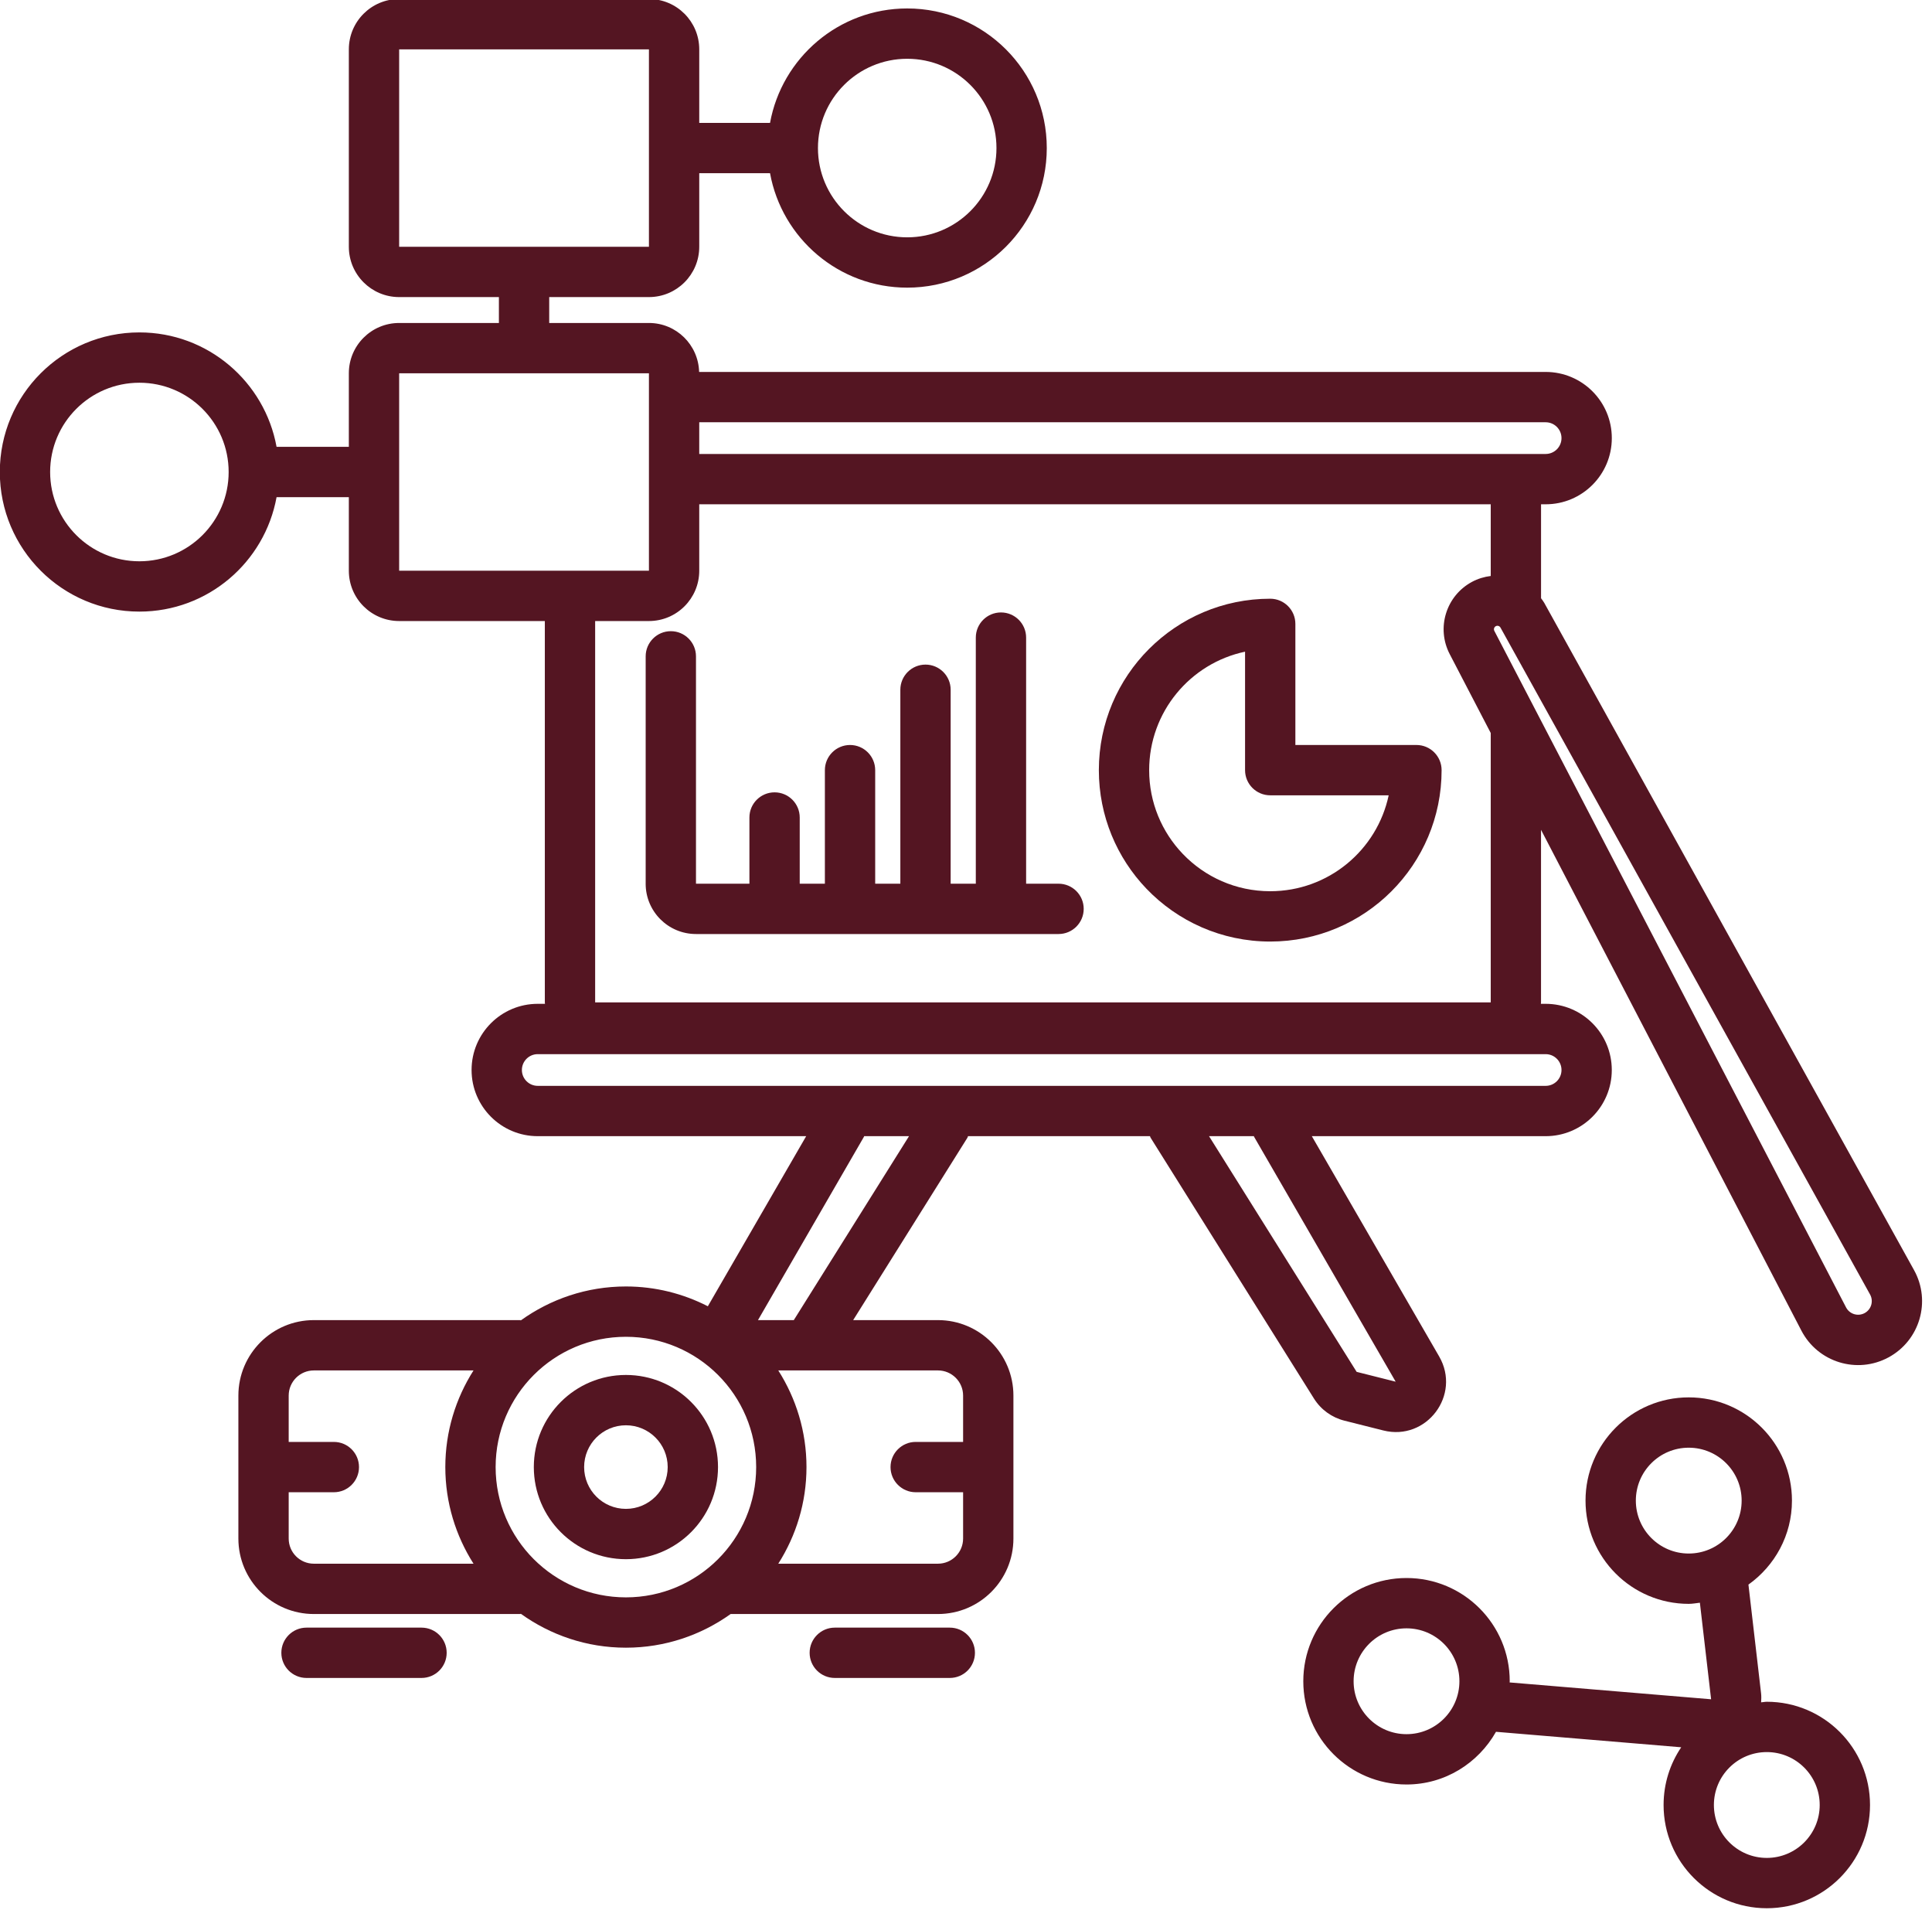
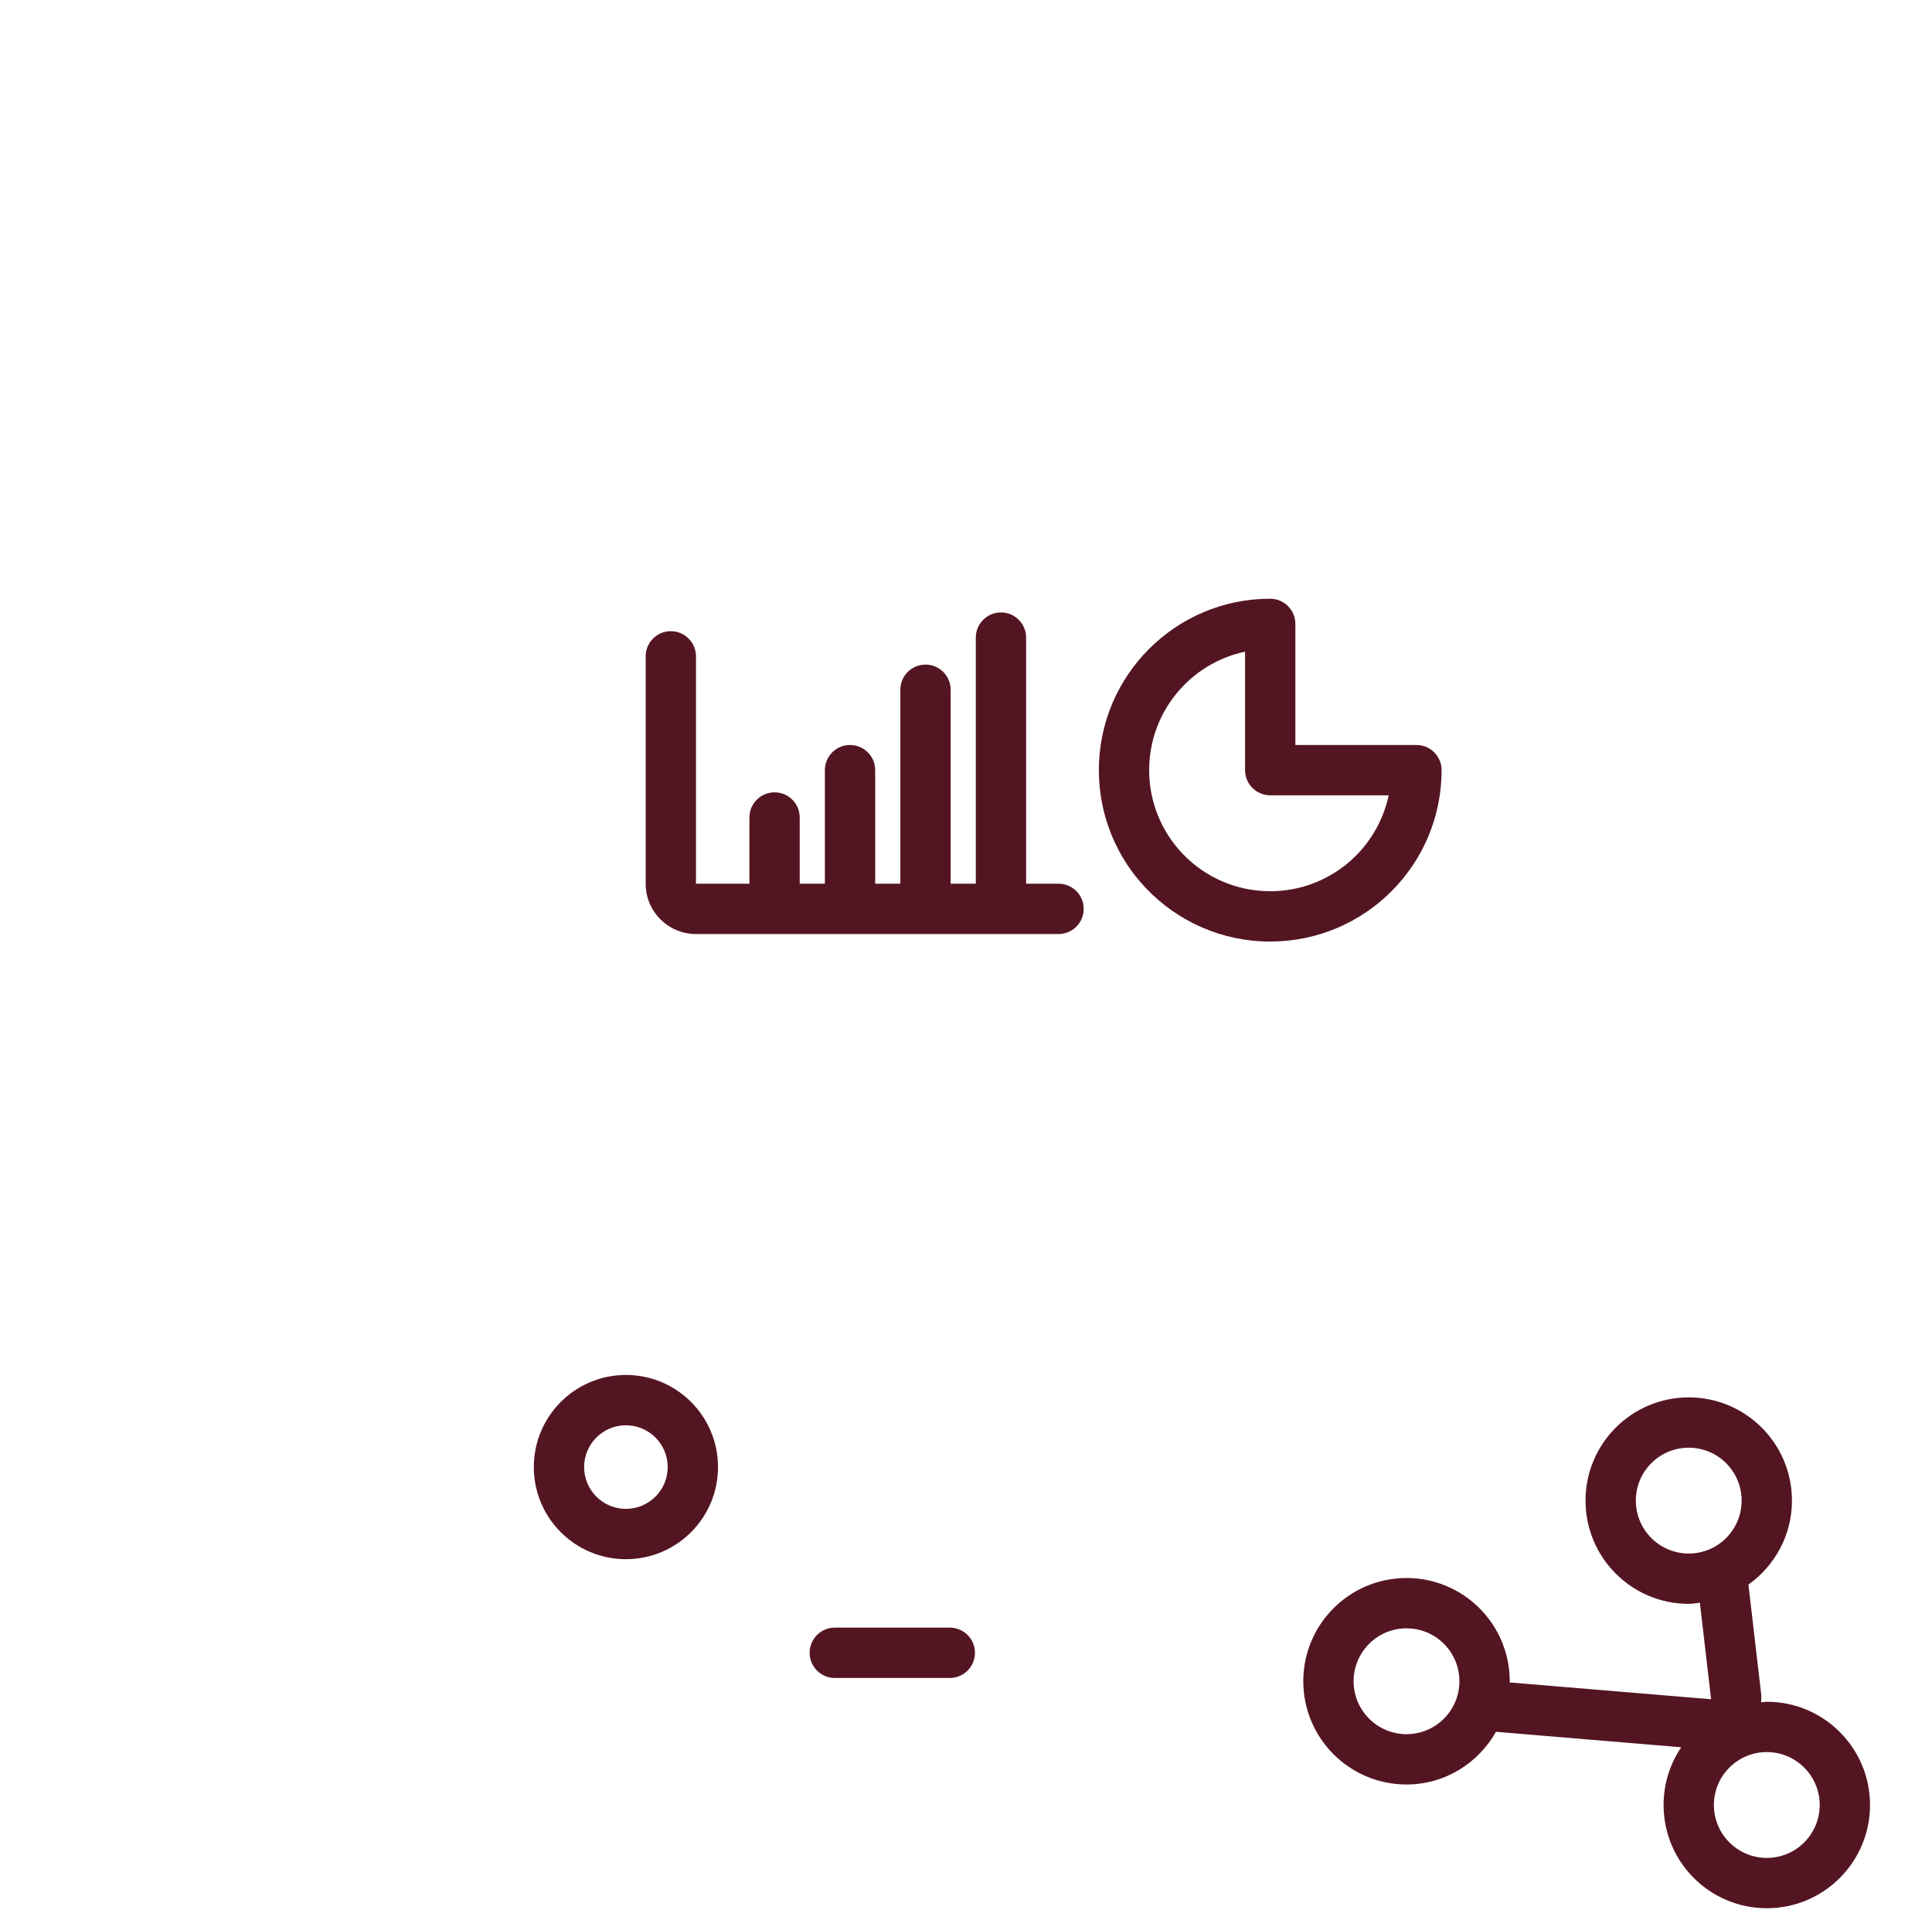
<svg xmlns="http://www.w3.org/2000/svg" data-name="Layer 1" fill="#000000" height="75.9" preserveAspectRatio="xMidYMid meet" version="1" viewBox="1.8 2.1 76.8 75.9" width="76.8" zoomAndPan="magnify">
  <path d="m72.033,71.733c-1.162,0-2.103.941-2.103,2.103,0,1.161.941,2.103,2.103,2.103,1.161,0,2.103-.942,2.103-2.103,0-1.162-.942-2.103-2.103-2.103Z" fill="none" />
  <path d="m71.033,61.739c0-1.162-.942-2.103-2.103-2.103-1.162,0-2.103.941-2.103,2.103,0,1.161.941,2.103,2.103,2.103,1.161,0,2.103-.942,2.103-2.103Z" fill="none" />
  <path d="m57.711,66.814c-1.161,0-2.103.941-2.103,2.103,0,1.161.942,2.103,2.103,2.103,1.162,0,2.103-.942,2.103-2.103,0-1.162-.941-2.103-2.103-2.103Z" fill="none" />
  <path d="m37.863,11.533c1.96,0,3.548-1.589,3.548-3.548,0-1.96-1.588-3.548-3.548-3.548-1.959,0-3.548,1.588-3.548,3.548,0,1.959,1.589,3.548,3.548,3.548Z" fill="none" />
  <path d="m25.458,26.782v15.156h35.601v-10.706l-1.631-3.136c-.539-1.036-.147-2.312.88-2.868.24-.13.495-.204.751-.237v-2.849h-31.463v2.64c0,1.105-.896,2-2,2h-2.138Zm26.835-.888c.552,0,1,.448,1,1v4.813h4.813c.552,0,1,.448,1,1,0,3.762-3.05,6.812-6.813,6.812-1.936,0-3.685-.809-4.924-2.104-1.169-1.222-1.888-2.882-1.888-4.708,0-3.762,3.05-6.813,6.812-6.813Zm-23.827,1.29c.552,0,1,.448,1,1v9.036h2.124v-2.631c0-.553.448-1,1-1s1,.447,1,1v2.631h1v-4.513c0-.552.448-1,1-1s1,.448,1,1v4.513h1v-7.708c0-.552.448-1,1-1s1,.448,1,1v7.708h1v-9.781c0-.553.448-1,1-1s1,.447,1,1v9.781h1.289c.553,0,1,.448,1,1s-.447,1-1,1h-14.413c-1.104,0-2-.895-2-2v-9.036c0-.552.448-1,1-1Z" fill="none" />
  <path d="m7.341,17.311c-1.959,0-3.548,1.588-3.548,3.548,0,1.959,1.589,3.548,3.548,3.548s3.548-1.589,3.548-3.548c0-1.96-1.588-3.548-3.548-3.548Z" fill="none" />
  <path d="m52.293,37.52c2.315,0,4.248-1.634,4.709-3.812h-4.709c-.552,0-1-.448-1-1v-4.708c-2.178.46-3.812,2.393-3.812,4.708,0,1.29.506,2.46,1.334,3.326.877.917,2.11,1.486,3.478,1.486Z" fill="none" />
  <path d="m63.242,20.142c.348,0,.63-.282.63-.63s-.282-.63-.63-.63H29.596v1.26h33.646Z" fill="none" />
  <path d="M17.667 4.061H27.596V11.907H17.667z" fill="none" />
-   <path d="M17.667 16.936H27.596V24.782H17.667z" fill="none" />
  <circle cx="26.681" cy="60.407" fill="none" r="1.661" />
  <path d="m33.859,60.407c0,1.414-.415,2.729-1.121,3.84h6.347c.552,0,1-.447,1-1v-1.84h-1.885c-.552,0-1-.448-1-1s.448-1,1-1h1.885v-1.841c0-.552-.448-1-1-1h-6.347c.706,1.111,1.121,2.426,1.121,3.841Z" fill="none" />
  <path d="m26.681,55.228c-2.86,0-5.179,2.318-5.179,5.178s2.319,5.178,5.179,5.178,5.178-2.318,5.178-5.178-2.318-5.178-5.178-5.178Zm0,8.839c-2.022,0-3.661-1.639-3.661-3.661s1.639-3.661,3.661-3.661,3.661,1.639,3.661,3.661-1.639,3.661-3.661,3.661Z" fill="none" />
  <path d="m61.446,27.043c-.037-.066-.12-.091-.187-.055-.066.036-.092.119-.057.186l13.981,26.886c.14.269.472.371.739.227.265-.143.362-.475.216-.739l-14.692-26.505Z" fill="none" />
  <path d="m14.276,56.566c-.552,0-1,.448-1,1v1.841h1.795c.553,0,1,.448,1,1s-.447,1-1,1h-1.795v1.84c0,.553.448,1,1,1h6.347c-.706-1.111-1.121-2.426-1.121-3.84s.415-2.73,1.121-3.841h-6.347Z" fill="none" />
  <path d="m36.142,47.282l-4.211,7.284h1.424l4.58-7.31h-1.784c-.004.008-.004.018-.009.026Z" fill="none" />
  <path d="m22.546,44.626c0,.348.282.63.63.63h40.066c.348,0,.63-.282.63-.63s-.282-.63-.63-.63H23.176c-.348,0-.63.282-.63.63Z" fill="none" />
  <path d="m51.644,47.255h-1.783l5.868,9.367,1.55.39-5.627-9.731c-.005-.008-.004-.018-.009-.026Z" fill="none" />
  <g id="change1_1">
    <path d="m52.293,39.52c3.763,0,6.813-3.05,6.813-6.812,0-.552-.448-1-1-1h-4.813v-4.813c0-.552-.448-1-1-1-3.762,0-6.812,3.051-6.812,6.813,0,1.826.719,3.486,1.888,4.708,1.239,1.295,2.988,2.104,4.924,2.104Zm-1-11.52v4.708c0,.552.448,1,1,1h4.709c-.461,2.178-2.394,3.812-4.709,3.812-1.368,0-2.601-.569-3.478-1.486-.828-.866-1.334-2.036-1.334-3.326,0-2.315,1.634-4.248,3.812-4.708Z" fill="#541522" />
  </g>
  <g id="change1_2">
    <path d="m27.466,37.221c0,1.105.896,2,2,2h14.413c.553,0,1-.448,1-1s-.447-1-1-1h-1.289v-9.781c0-.553-.448-1-1-1s-1,.447-1,1v9.781h-1v-7.708c0-.552-.448-1-1-1s-1,.448-1,1v7.708h-1v-4.513c0-.552-.448-1-1-1s-1,.448-1,1v4.513h-1v-2.631c0-.553-.448-1-1-1s-1,.447-1,1v2.631h-2.124v-9.036c0-.552-.448-1-1-1s-1,.448-1,1v9.036Z" fill="#541522" />
  </g>
  <g id="change1_3">
    <path d="m26.681,56.745c-2.022,0-3.661,1.639-3.661,3.661s1.639,3.661,3.661,3.661,3.661-1.639,3.661-3.661-1.639-3.661-3.661-3.661Zm0,5.322c-.918,0-1.661-.744-1.661-1.661s.743-1.661,1.661-1.661c.917,0,1.661.744,1.661,1.661s-.744,1.661-1.661,1.661Z" fill="#541522" />
  </g>
  <g id="change1_4">
-     <path d="m18.556,66.787h-4.572c-.552,0-1,.448-1,1,0,.553.448,1,1,1h4.572c.553,0,1-.447,1-1,0-.552-.447-1-1-1Z" fill="#541522" />
-   </g>
+     </g>
  <g id="change1_5">
    <path d="m39.556,66.787h-4.572c-.552,0-1,.448-1,1,0,.553.448,1,1,1h4.572c.553,0,1-.447,1-1,0-.552-.447-1-1-1Z" fill="#541522" />
  </g>
  <g id="change1_6">
-     <path d="m63.195,26.073c-.039-.071-.09-.132-.136-.197v-3.734h.183c1.453,0,2.63-1.178,2.63-2.63,0-1.453-1.177-2.63-2.63-2.63H29.591c-.029-1.079-.909-1.946-1.995-1.946h-3.964v-1.029h3.964c1.104,0,2-.896,2-2v-2.923h2.814c.471,2.586,2.731,4.548,5.453,4.548,3.064,0,5.548-2.484,5.548-5.548s-2.484-5.548-5.548-5.548c-2.722,0-4.982,1.962-5.453,4.548h-2.814v-2.923c0-1.105-.896-2-2-2h-9.929c-1.104,0-2,.895-2,2v7.846c0,1.104.896,2,2,2h3.965v1.029h-3.965c-1.104,0-2,.895-2,2v2.923h-2.873c-.471-2.586-2.73-4.548-5.453-4.548-3.064,0-5.548,2.484-5.548,5.548s2.484,5.548,5.548,5.548c2.723,0,4.982-1.962,5.453-4.548h2.873v2.923c0,1.105.896,2,2,2h5.791v15.156c0,.019.005.038.006.057h-.288c-1.452,0-2.63,1.177-2.63,2.63,0,1.452,1.178,2.63,2.63,2.63h10.671l-3.909,6.76c-.978-.5-2.083-.787-3.257-.787-1.563,0-3.004.505-4.183,1.352v-.015h-8.222c-1.656,0-3,1.344-3,3v5.681c0,1.657,1.344,3,3,3h8.222v-.014c1.179.848,2.62,1.352,4.183,1.352,1.554,0,2.988-.499,4.163-1.338h8.241c1.657,0,3-1.343,3-3v-5.681c0-1.656-1.343-3-3-3h-3.37l4.544-7.253c.011-.018.011-.039.021-.057h7.234c.01.018.01.039.021.057l6.498,10.372c.274.437.707.751,1.207.877l1.55.39c1.715.431,3.104-1.41,2.219-2.941l-5.062-8.755h9.294c1.453,0,2.63-1.178,2.63-2.63,0-1.453-1.177-2.63-2.63-2.63h-.189c.001-.019.006-.037.006-.057v-6.859l10.35,19.904c.655,1.26,2.215,1.739,3.464,1.063,1.244-.672,1.7-2.231,1.014-3.468l-14.692-26.504ZM37.863,4.436c1.96,0,3.548,1.588,3.548,3.548,0,1.959-1.588,3.548-3.548,3.548-1.959,0-3.548-1.589-3.548-3.548,0-1.96,1.589-3.548,3.548-3.548ZM7.341,24.407c-1.959,0-3.548-1.589-3.548-3.548,0-1.96,1.589-3.548,3.548-3.548s3.548,1.588,3.548,3.548c0,1.959-1.588,3.548-3.548,3.548Zm22.255-5.525h33.646c.348,0,.63.282.63.63s-.282.63-.63.63H29.596v-1.26Zm0,5.9v-2.64h31.463v2.849c-.256.032-.511.107-.751.237-1.027.556-1.419,1.832-.88,2.868l1.631,3.136v10.706H25.458v-15.156h2.138c1.104,0,2-.895,2-2Zm-11.929-12.875v-7.846h9.929v7.846h-9.929Zm0,12.875v-7.846h9.929v7.846h-9.929Zm2.956,39.464h-6.347c-.552,0-1-.447-1-1v-1.84h1.795c.553,0,1-.448,1-1s-.447-1-1-1h-1.795v-1.841c0-.552.448-1,1-1h6.347c-.706,1.111-1.121,2.426-1.121,3.841s.415,2.729,1.121,3.84Zm6.058,1.338c-2.86,0-5.179-2.318-5.179-5.178s2.319-5.178,5.179-5.178,5.178,2.318,5.178,5.178-2.318,5.178-5.178,5.178Zm12.404-9.019c.552,0,1,.448,1,1v1.841h-1.885c-.552,0-1,.448-1,1s.448,1,1,1h1.885v1.84c0,.553-.448,1-1,1h-6.347c.706-1.111,1.121-2.426,1.121-3.84s-.415-2.73-1.121-3.841h6.347Zm-5.73-2h-1.424l4.211-7.284c.005-.008.004-.018.009-.026h1.784l-4.58,7.31Zm23.924,2.447l-1.55-.39-5.868-9.367h1.783c.004.008.004.018.009.026l5.627,9.731Zm5.963-13.017c.348,0,.63.282.63.63s-.282.63-.63.63H23.176c-.348,0-.63-.282-.63-.63s.282-.63.63-.63h40.066Zm12.68,10.291c-.267.144-.599.042-.739-.227l-13.981-26.886c-.035-.067-.009-.15.057-.186.067-.036.15-.011.187.055l14.692,26.505c.146.264.049.596-.216.739Z" fill="#541522" />
-   </g>
+     </g>
  <g id="change1_7">
    <path d="m72.033,69.733c-.077,0-.15.019-.226.023.007-.116.013-.233-.001-.353l-.503-4.326c1.044-.744,1.73-1.958,1.73-3.338,0-2.266-1.837-4.103-4.103-4.103s-4.103,1.837-4.103,4.103,1.837,4.103,4.103,4.103c.152,0,.296-.029.443-.045l.446,3.837-8.01-.669c0-.016.005-.031.005-.047,0-2.266-1.837-4.103-4.103-4.103s-4.103,1.837-4.103,4.103,1.837,4.103,4.103,4.103c1.532,0,2.852-.85,3.557-2.094l7.363.615c-.443.655-.701,1.444-.701,2.294,0,2.266,1.837,4.103,4.103,4.103s4.103-1.837,4.103-4.103-1.837-4.103-4.103-4.103Zm-14.322,1.288c-1.161,0-2.103-.942-2.103-2.103,0-1.162.942-2.103,2.103-2.103,1.162,0,2.103.941,2.103,2.103,0,1.161-.941,2.103-2.103,2.103Zm11.219-7.179c-1.162,0-2.103-.942-2.103-2.103,0-1.162.941-2.103,2.103-2.103,1.161,0,2.103.941,2.103,2.103,0,1.161-.942,2.103-2.103,2.103Zm3.103,12.097c-1.162,0-2.103-.942-2.103-2.103,0-1.162.941-2.103,2.103-2.103,1.161,0,2.103.941,2.103,2.103,0,1.161-.942,2.103-2.103,2.103Z" fill="#541522" />
  </g>
</svg>